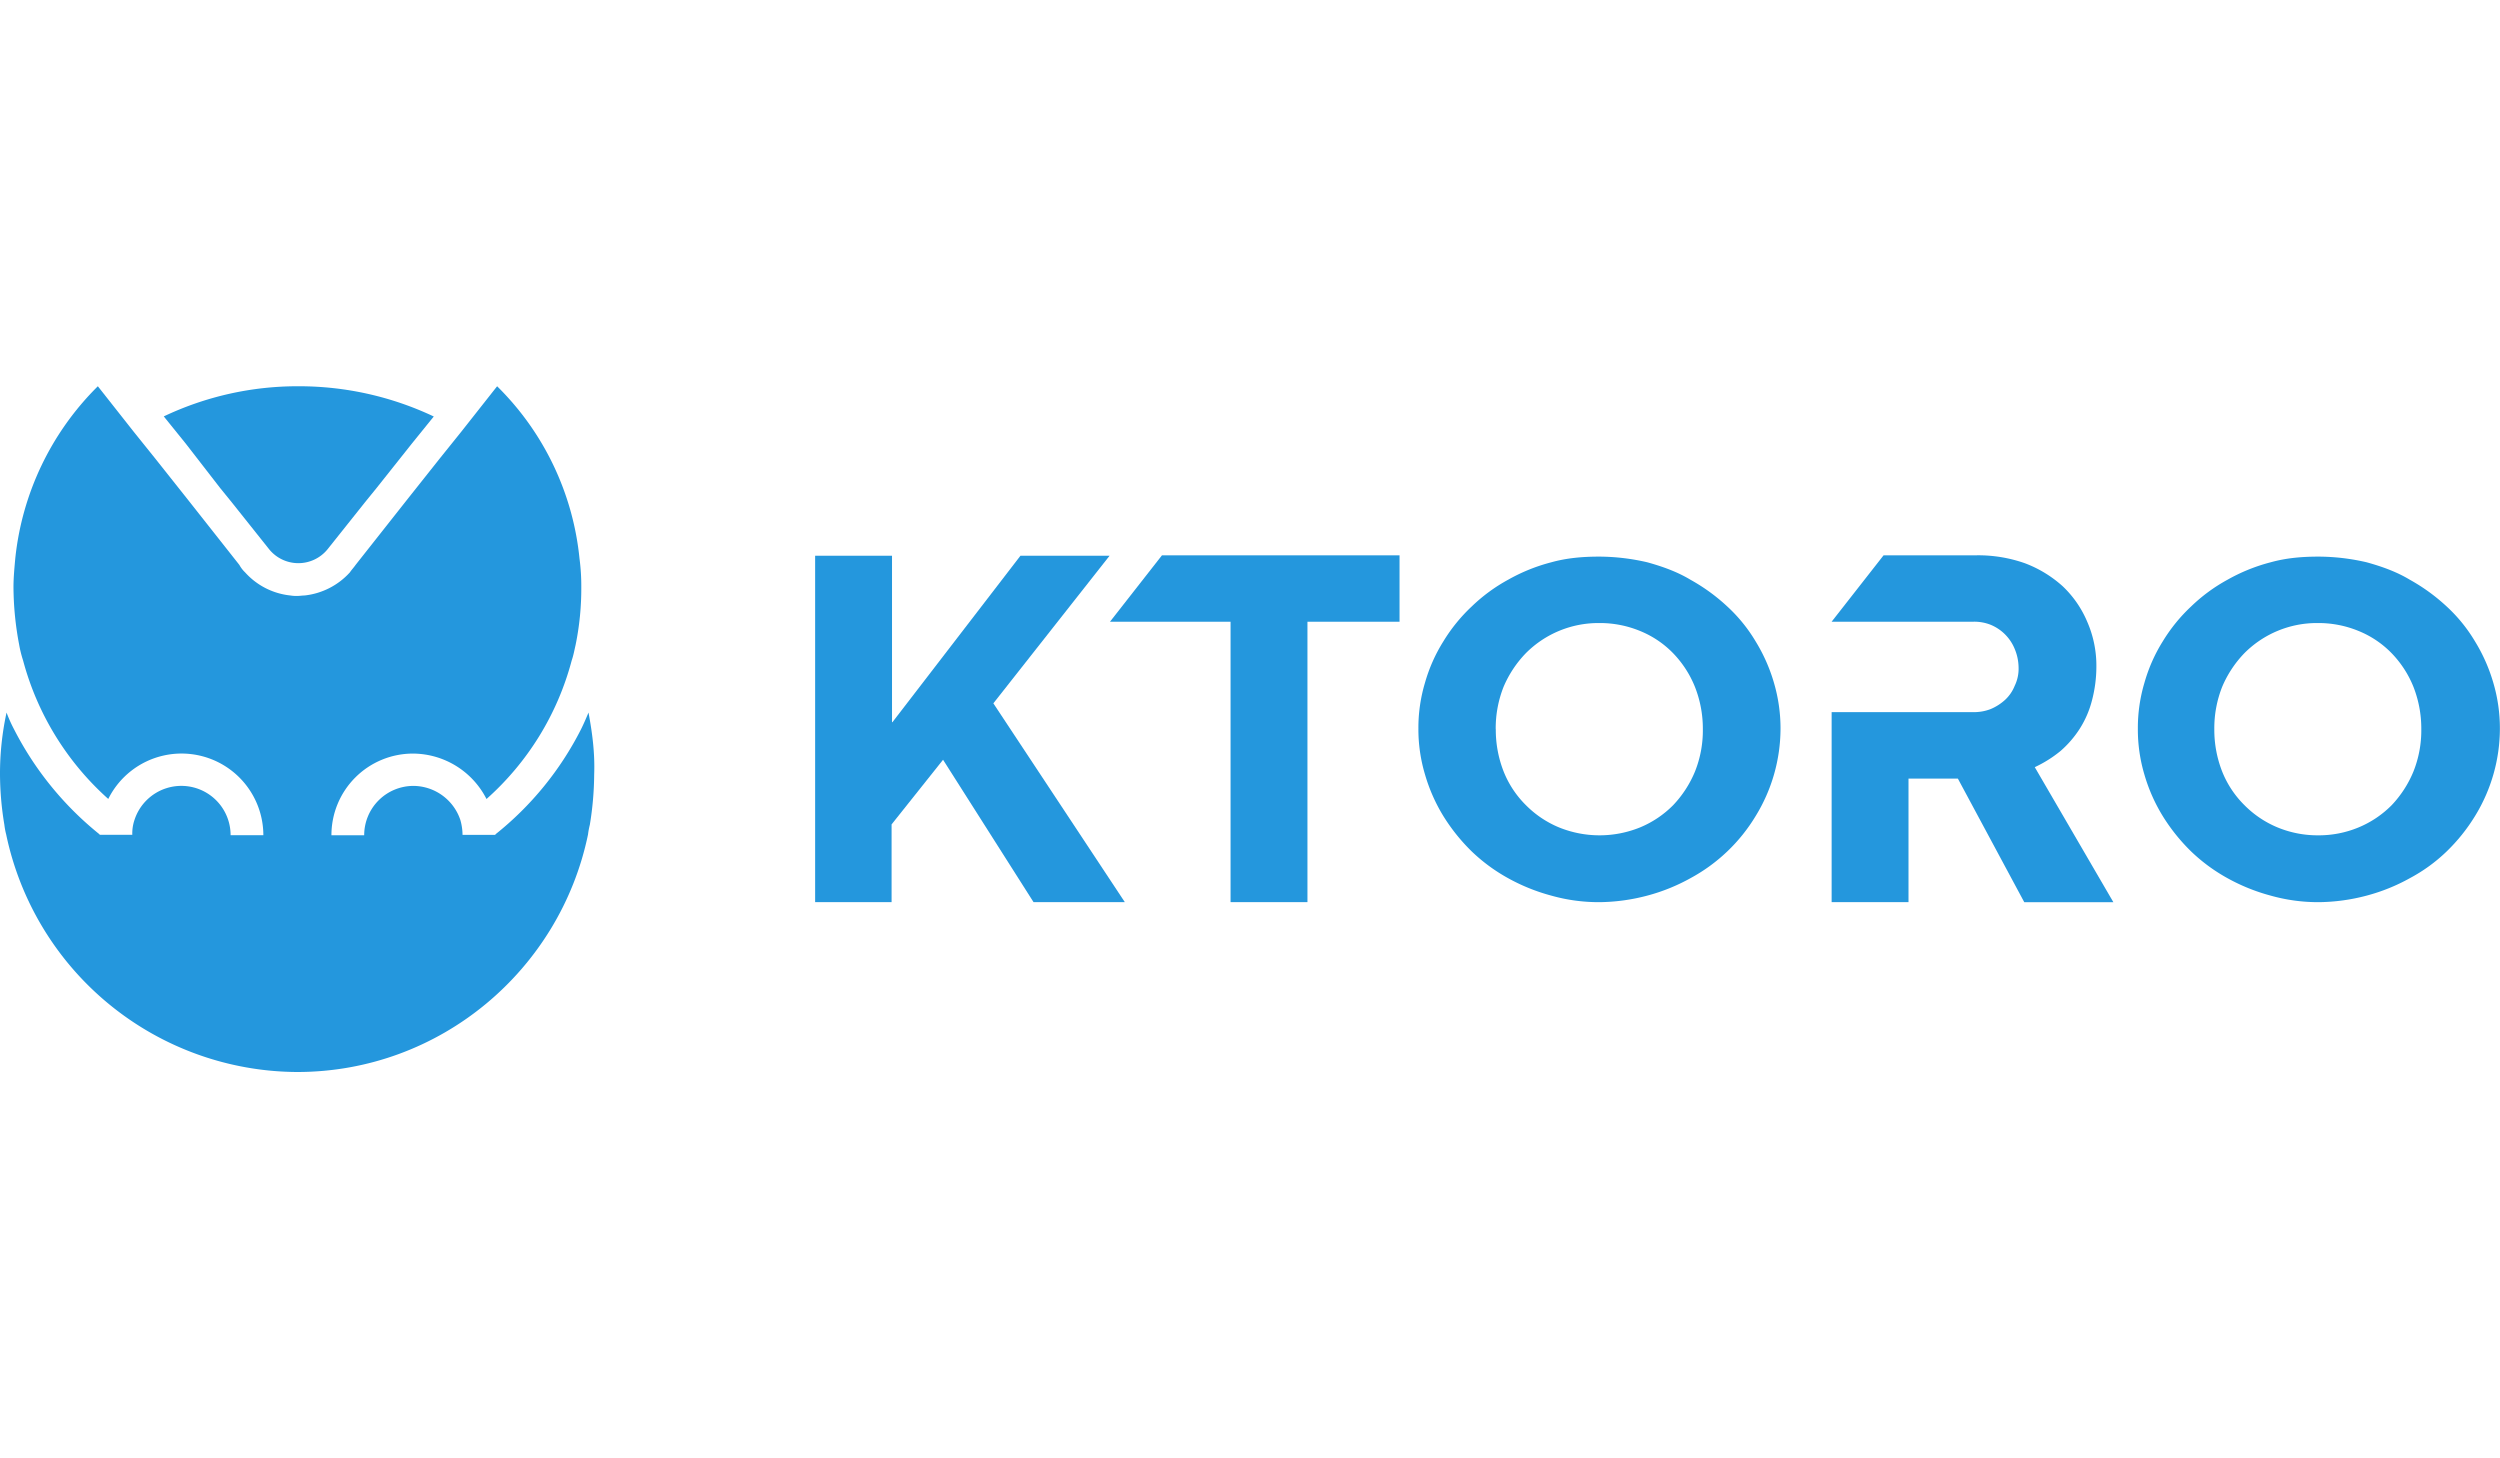
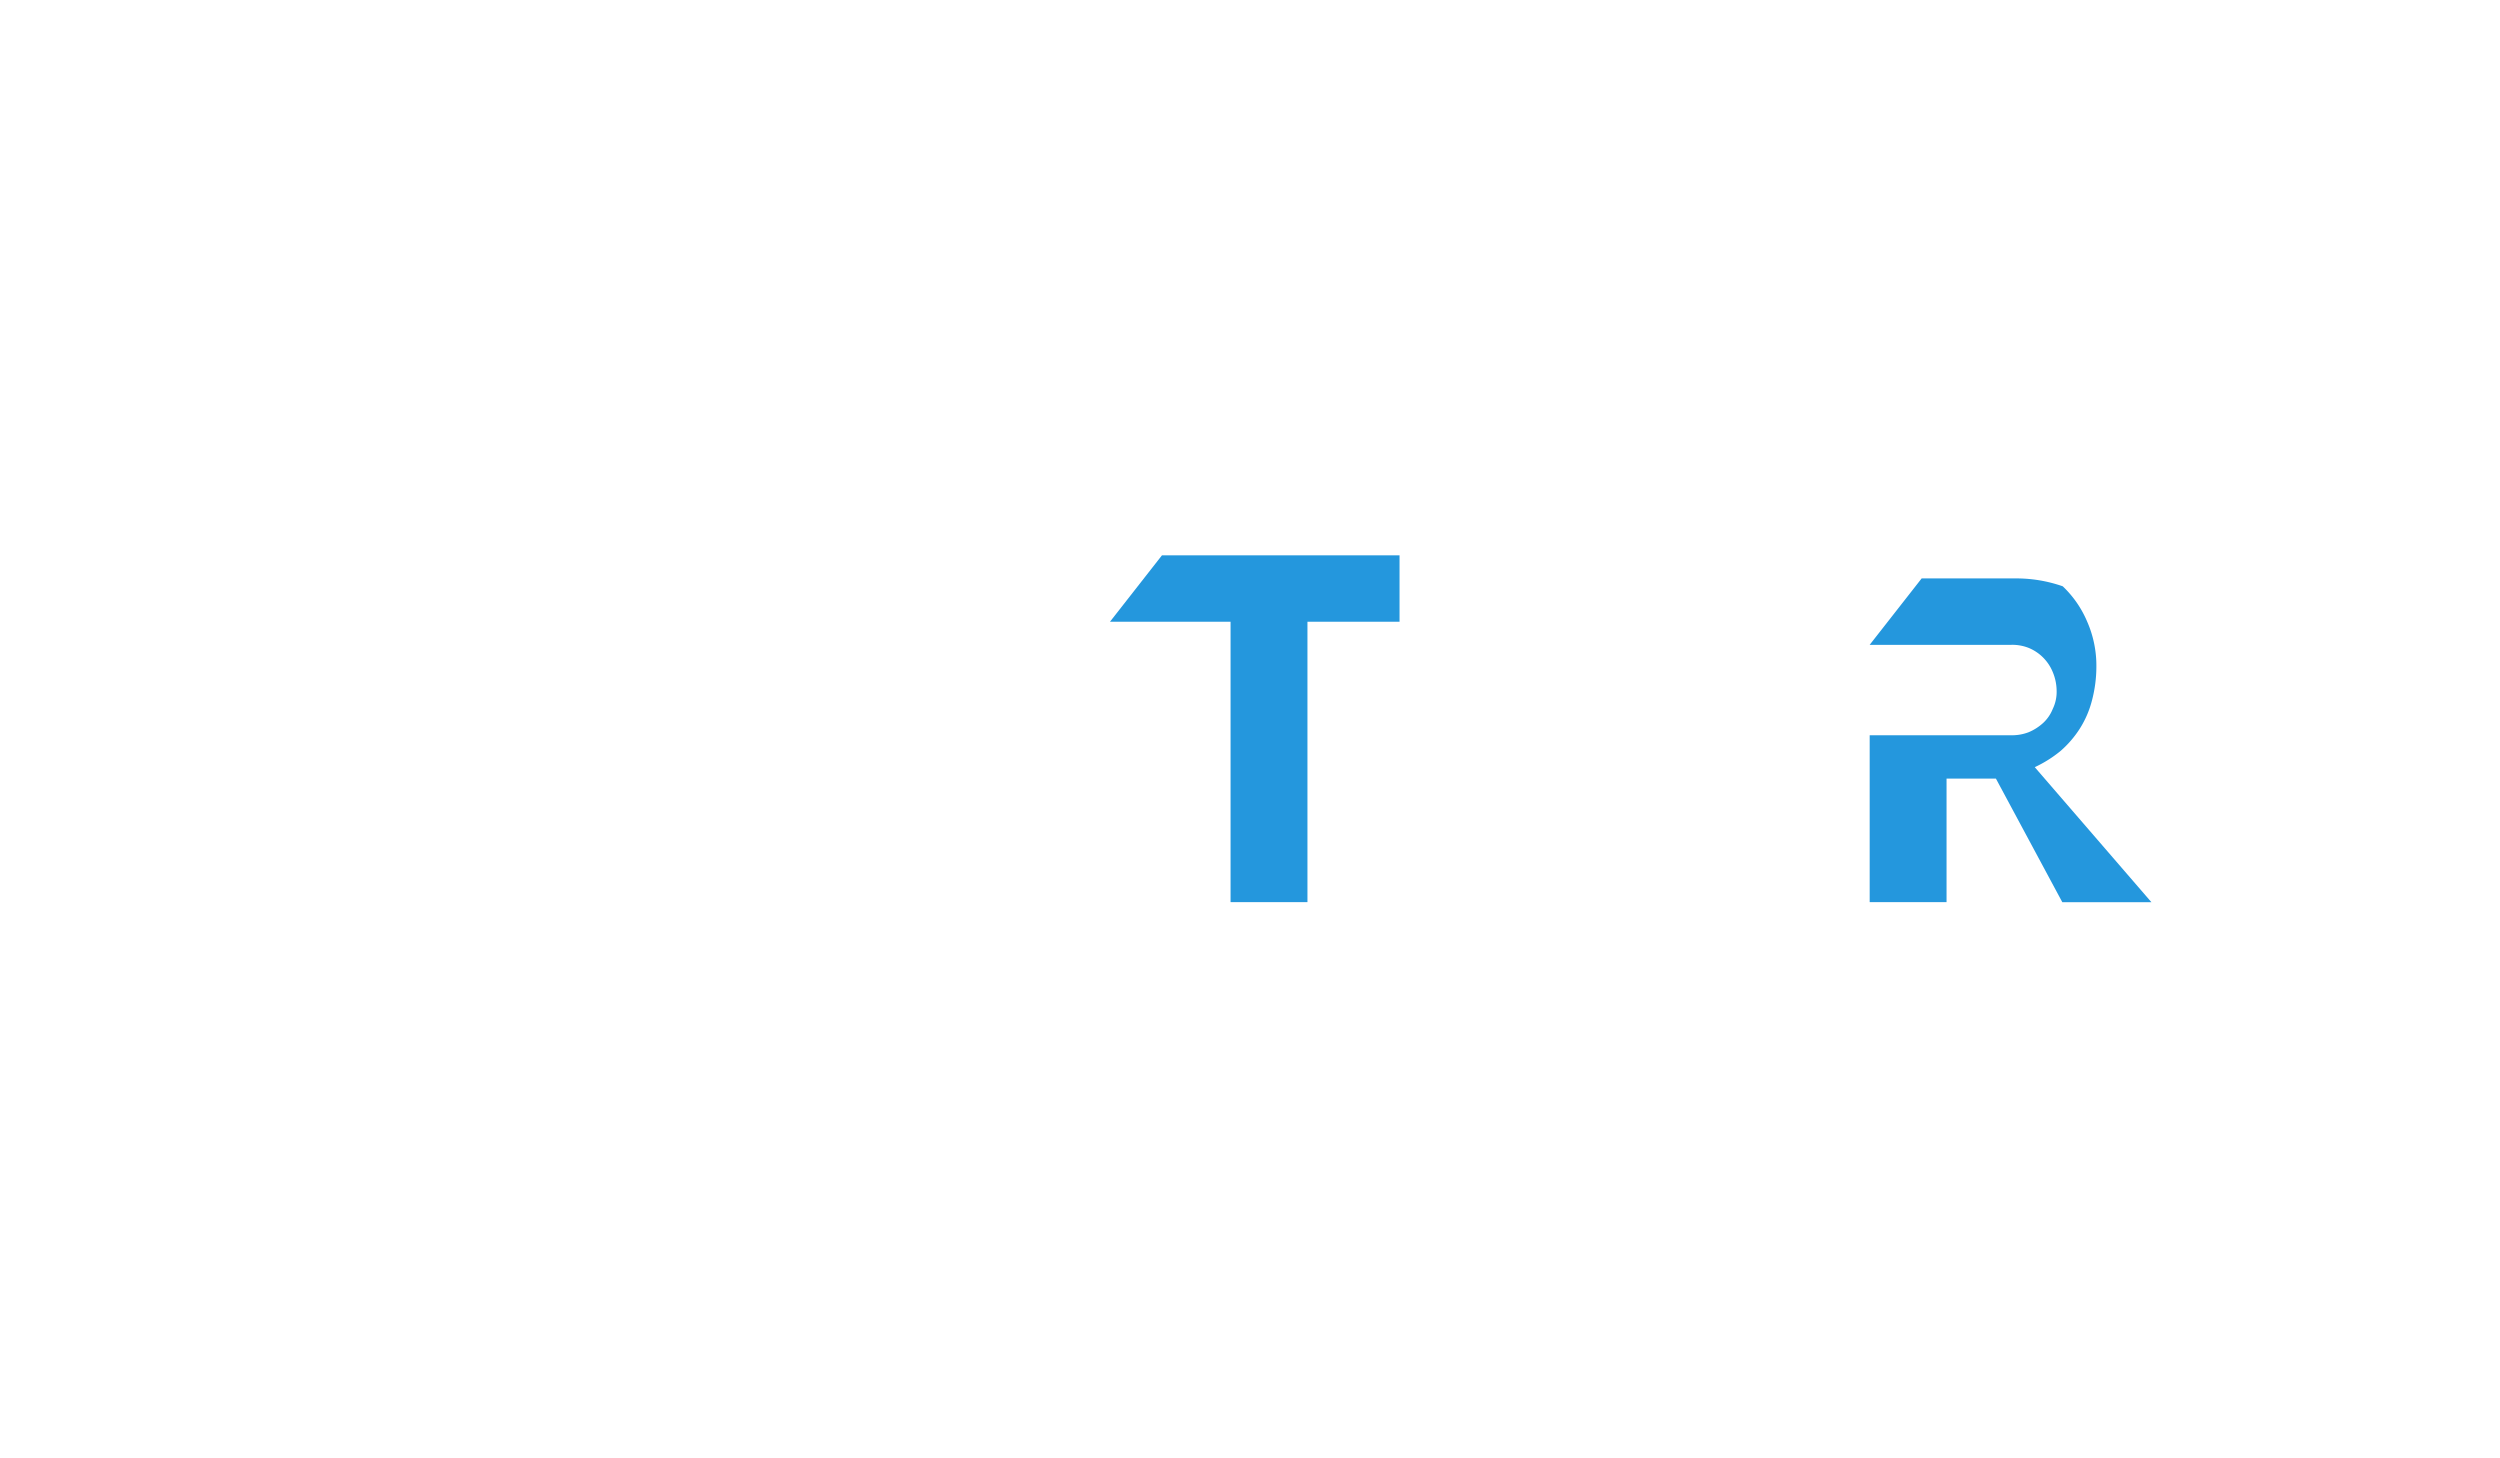
<svg xmlns="http://www.w3.org/2000/svg" viewBox="0 0 1389.1 381.07" x="0px" y="0px" width="120" height="70">
  <defs>
    <style>.cls-1{fill:#2497dd;}</style>
  </defs>
  <g id="Layer_2" data-name="Layer 2">
    <g id="Слой_2" data-name="Слой 2">
-       <path class="cls-1" d="M495.88,186.65,567,94.18h49.52l-64.57,82L625,286.65H574.28L524,207.53,495.4,243.45v43.2H452.92V94.18h42.72v92.47Z" fill="#2497DD" />
      <path class="cls-1" d="M683.51,130.83H616.76l28.88-36.9h132v36.9H726.47V286.65H683.75V130.83Z" fill="#2497DD" />
-       <path class="cls-1" d="M788.12,190.29a87.29,87.29,0,0,1,3.64-25.48A89.24,89.24,0,0,1,802,141.75a92.42,92.42,0,0,1,15.78-19.42,93.91,93.91,0,0,1,20.15-14.8,99.27,99.27,0,0,1,24-9.71c8.74-2.43,17.47-3.16,26.7-3.16a119.58,119.58,0,0,1,26.7,3.16c8.73,2.42,16.74,5.34,24,9.71a104.07,104.07,0,0,1,20.38,14.8,86.42,86.42,0,0,1,15.78,19.42,94,94,0,0,1,10.2,23.06,90.1,90.1,0,0,1,3.64,25.48,93.09,93.09,0,0,1-13.84,48.55,95,95,0,0,1-36.16,34.47,104.11,104.11,0,0,1-24,9.7,107.18,107.18,0,0,1-26.7,3.65,97,97,0,0,1-26.7-3.65,105.79,105.79,0,0,1-24-9.7,96.22,96.22,0,0,1-20.15-14.81A104.3,104.3,0,0,1,802,238.84a94.39,94.39,0,0,1-10.19-23.06A87.36,87.36,0,0,1,788.12,190.29Zm43,.25a63.45,63.45,0,0,0,4.37,23.54,54.67,54.67,0,0,0,12.38,18.69,56.05,56.05,0,0,0,18.45,12.38,59.85,59.85,0,0,0,44.9,0,56.05,56.05,0,0,0,18.45-12.38,60.6,60.6,0,0,0,12.13-18.69,61.48,61.48,0,0,0,4.37-23.54A63.26,63.26,0,0,0,941.76,167a57.89,57.89,0,0,0-12.13-18.69,53.82,53.82,0,0,0-18.45-12.38,58.48,58.48,0,0,0-22.57-4.36,56.85,56.85,0,0,0-40.78,16.74A61.29,61.29,0,0,0,835.45,167,62.56,62.56,0,0,0,831.08,190.54Z" fill="#2497DD" />
-       <path class="cls-1" d="M1130.6,211.65a67.27,67.27,0,0,0,14.32-9,57.27,57.27,0,0,0,10.68-12.38,54.49,54.49,0,0,0,6.8-15.77,74.08,74.08,0,0,0,2.43-18.45,60.87,60.87,0,0,0-5.1-25.24h0a58.37,58.37,0,0,0-13.59-19.66A65.87,65.87,0,0,0,1125,98.3a78.05,78.05,0,0,0-26.7-4.37h-51.7l-28.88,36.9h78.64a24.64,24.64,0,0,1,9.71,1.7,24.54,24.54,0,0,1,13.35,13.35,27.32,27.32,0,0,1,2.18,10.19,21.84,21.84,0,0,1-2.18,10.44,21.35,21.35,0,0,1-5.34,7.76,27.92,27.92,0,0,1-8,5.1,25.64,25.64,0,0,1-9.71,1.7h-78.64V286.65h42.71V218h27.43l36.9,68.69h49.51Z" fill="#2497DD" />
-       <path class="cls-1" d="M1187.88,190.29a87.63,87.63,0,0,1,3.64-25.48,89.27,89.27,0,0,1,10.2-23.06,92.11,92.11,0,0,1,15.78-19.42,93.6,93.6,0,0,1,20.14-14.8,99.43,99.43,0,0,1,24-9.71c8.74-2.43,17.48-3.16,26.7-3.16a119.58,119.58,0,0,1,26.7,3.16c8.74,2.42,16.75,5.34,24,9.71a104.44,104.44,0,0,1,20.39,14.8,86.38,86.38,0,0,1,15.77,19.42,94,94,0,0,1,10.2,23.06,89.74,89.74,0,0,1,3.64,25.48,93.09,93.09,0,0,1-13.84,48.55,99.88,99.88,0,0,1-15.77,19.66,91.12,91.12,0,0,1-20.39,14.81,103.94,103.94,0,0,1-24,9.7,107.18,107.18,0,0,1-26.7,3.65,97.09,97.09,0,0,1-26.7-3.65,105.79,105.79,0,0,1-24-9.7,96.15,96.15,0,0,1-20.14-14.81,103.91,103.91,0,0,1-15.78-19.66,94,94,0,0,1-10.2-23.06A87.7,87.7,0,0,1,1187.88,190.29Zm42.48.25a63.45,63.45,0,0,0,4.37,23.54,54.67,54.67,0,0,0,12.38,18.69,56.12,56.12,0,0,0,18.44,12.38,58.21,58.21,0,0,0,22.34,4.37,57.62,57.62,0,0,0,22.57-4.37,56.05,56.05,0,0,0,18.45-12.38A60.6,60.6,0,0,0,1341,214.08a61.67,61.67,0,0,0,4.37-23.54A63.47,63.47,0,0,0,1341,167a57.89,57.89,0,0,0-12.13-18.69,53.82,53.82,0,0,0-18.45-12.38,58.48,58.48,0,0,0-22.57-4.36,56.8,56.8,0,0,0-40.78,16.74A61.11,61.11,0,0,0,1234.73,167,62.56,62.56,0,0,0,1230.36,190.54Z" fill="#2497DD" />
-       <path class="cls-1" d="M122.33,56.55l6.31,7.77h0l20.88,26.21a20.9,20.9,0,0,0,32.52,0l20.88-26.21h0l6.31-7.77L228.89,31.8l12.13-15A175.12,175.12,0,0,0,166,0,173.25,173.25,0,0,0,91,16.75L103.16,31.8Z" fill="#2497DD" />
-       <path class="cls-1" d="M327,181.31c-1.22,2.92-2.67,6.31-4.13,9.23A176.78,176.78,0,0,1,275.25,249v.25H257a30.76,30.76,0,0,0-1.21-8.26,27.72,27.72,0,0,0-26-18.93,27.4,27.4,0,0,0-27.43,27.43h-18.2a45.32,45.32,0,0,1,45.39-45.39,46.06,46.06,0,0,1,40.77,25.24,156.52,156.52,0,0,0,47.33-76.94c1-2.91,1.46-5.58,2.19-8.74a156.21,156.21,0,0,0,3.15-32,118,118,0,0,0-1-16A156.3,156.3,0,0,0,276.22,0h0l-19.9,25.24-11.9,14.81L226.7,62.38,197.58,99.27c-1,1.46-2.19,2.67-3.16,4.13a39.74,39.74,0,0,1-25.24,12.86h0c-1.22,0-2.67.25-3.89.25a20.24,20.24,0,0,1-3.88-.25h0a39.23,39.23,0,0,1-25.24-12.86A16.76,16.76,0,0,1,133,99.27L103.89,62.38,86.17,40.05,74.27,25.24,54.37,0h0A157.66,157.66,0,0,0,8.49,95.63c-.48,5.34-1,10.68-1,16a175,175,0,0,0,3.16,32,65.2,65.2,0,0,0,2.18,8.74,157.66,157.66,0,0,0,47.33,76.94,45.46,45.46,0,0,1,86.17,20.15h-18.2a27.37,27.37,0,0,0-53.4-8.5,23.51,23.51,0,0,0-1.22,8.26H55.34V249A179.79,179.79,0,0,1,7.77,190.54a80.37,80.37,0,0,1-4.13-9.23A159.52,159.52,0,0,0,0,215.78a175,175,0,0,0,2.43,27.91,40,40,0,0,0,1,5.34,166,166,0,0,0,161.65,132c79.61,0,146.12-56.79,161.65-132a41.67,41.67,0,0,1,1-5.34,178.7,178.7,0,0,0,2.42-27.91C330.59,203.89,329.13,192.72,327,181.31Z" fill="#2497DD" />
+       <path class="cls-1" d="M1130.6,211.65a67.27,67.27,0,0,0,14.32-9,57.27,57.27,0,0,0,10.68-12.38,54.49,54.49,0,0,0,6.8-15.77,74.08,74.08,0,0,0,2.43-18.45,60.87,60.87,0,0,0-5.1-25.24h0a58.37,58.37,0,0,0-13.59-19.66a78.05,78.05,0,0,0-26.7-4.37h-51.7l-28.88,36.9h78.64a24.64,24.64,0,0,1,9.71,1.7,24.54,24.54,0,0,1,13.35,13.35,27.32,27.32,0,0,1,2.18,10.19,21.84,21.84,0,0,1-2.18,10.44,21.35,21.35,0,0,1-5.34,7.76,27.92,27.92,0,0,1-8,5.1,25.64,25.64,0,0,1-9.71,1.7h-78.64V286.65h42.71V218h27.43l36.9,68.69h49.51Z" fill="#2497DD" />
    </g>
  </g>
</svg>